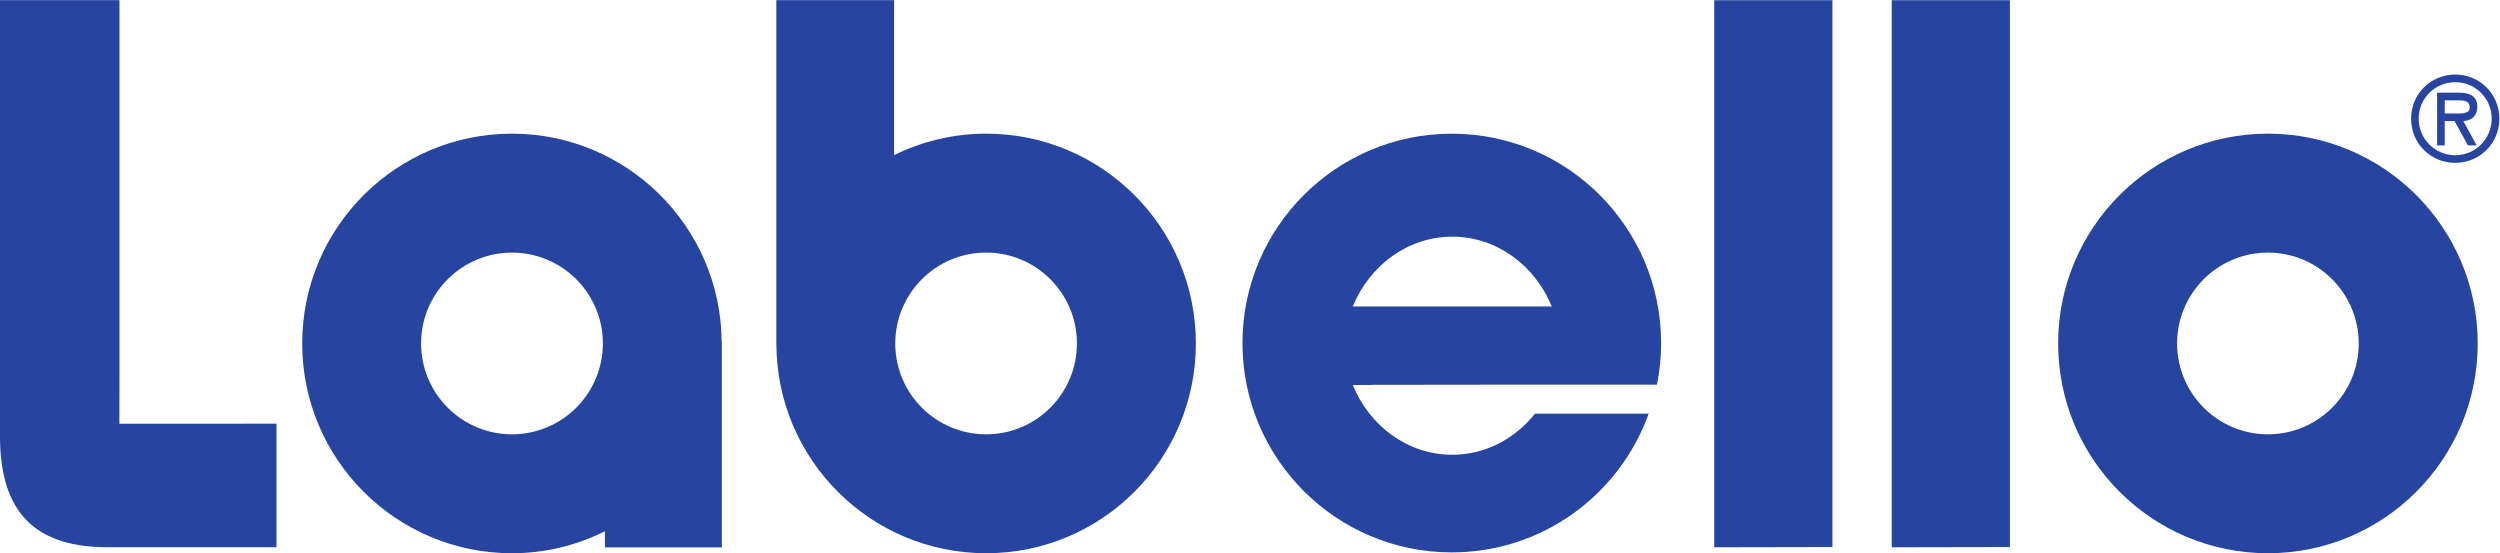
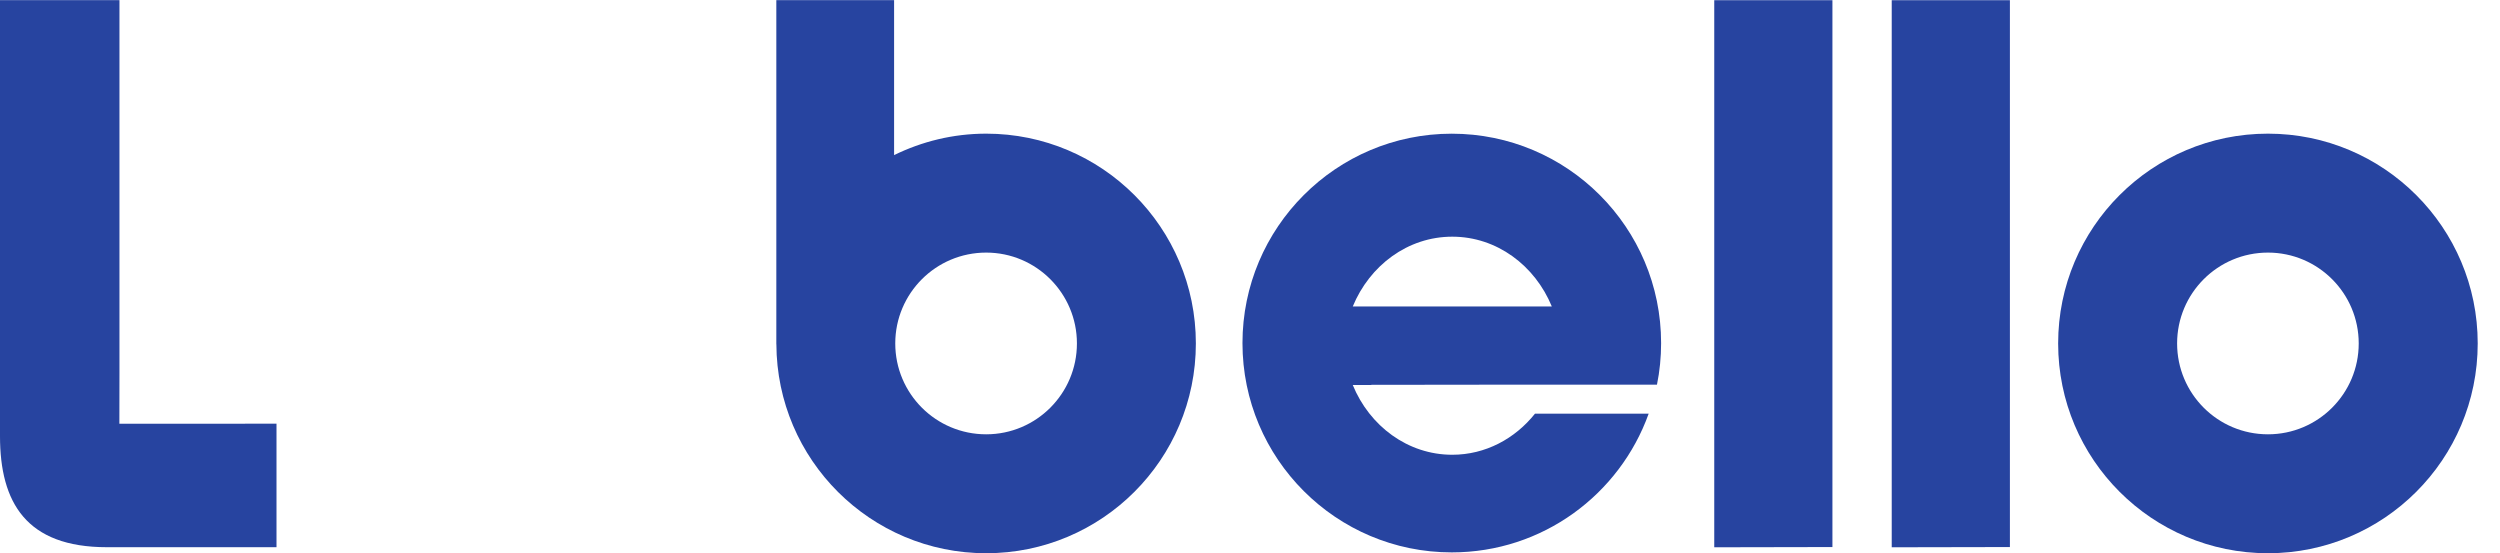
<svg xmlns="http://www.w3.org/2000/svg" viewBox="0 0 607.28 134.387" height="134.387" width="607.28" xml:space="preserve" id="svg2" version="1.1">
  <defs id="defs6" />
  <g transform="matrix(1.333,0,0,-1.333,0,134.387)" id="g10">
    <g transform="scale(0.1)" id="g12">
      <path id="path14" style="fill:#2744a0;fill-opacity:1;fill-rule:nonzero;stroke:none" d="M 0,213.438 C 0,92.168 47.969,10.996 194.688,10.996 H 503.867 V 236.074 c -87.875,0 -286.328,-0.117 -286.328,-0.117 0,0 0.156,61.992 0.156,91.016 V 1007.89 H 0 V 213.438" />
-       <path id="path16" style="fill:#2744a0;fill-opacity:1;fill-rule:nonzero;stroke:none" d="M 3123.87,1007.83 V 10.84 l 215.35,0.43 V 1007.83 h -215.35 v 0" />
+       <path id="path16" style="fill:#2744a0;fill-opacity:1;fill-rule:nonzero;stroke:none" d="M 3123.87,1007.83 V 10.84 l 215.35,0.43 V 1007.83 h -215.35 " />
      <path id="path18" style="fill:#2744a0;fill-opacity:1;fill-rule:nonzero;stroke:none" d="M 3447.28,1007.83 V 10.84 l 215.36,0.43 V 1007.83 h -215.36 v 0" />
      <path id="path20" style="fill:#2744a0;fill-opacity:1;fill-rule:evenodd;stroke:none" d="m 3967.34,382.324 c 0,91.317 73.99,165.528 165.57,165.528 91.31,0 165.37,-74.211 165.37,-165.528 0,-91.484 -74.06,-165.605 -165.37,-165.605 -91.58,0 -165.57,74.121 -165.57,165.605 z m -216.79,0 c 0,211.055 171.15,382.266 382.36,382.266 211.06,0 382.21,-171.211 382.21,-382.266 C 4515.12,171.094 4343.97,0 4132.91,0 3921.7,0 3750.55,171.094 3750.55,382.324 v 0" />
      <path id="path22" style="fill:#2744a0;fill-opacity:1;fill-rule:evenodd;stroke:none" d="m 2465.12,449.629 c 30.8,74.746 100.17,127.226 181.35,127.226 81.11,0 150.7,-52.48 181.42,-127.226 z m 561.91,-66.719 c 0,210.684 -170.74,381.621 -381.52,381.621 -210.45,0 -381.35,-170.937 -381.35,-381.621 0,-210.625 170.9,-381.371 381.35,-381.371 165.58,0 305.94,105.453 358.85,252.758 h -207.19 c -36.39,-45.645 -90.29,-74.844 -150.7,-74.844 -81.18,0 -150.65,52.363 -181.35,127.11 h 33.98 l -0.15,0.312 255.89,0.313 h 264.65 c 5,24.519 7.54,49.96 7.54,75.722" />
-       <path id="path24" style="fill:#2744a0;fill-opacity:1;fill-rule:evenodd;stroke:none" d="m 932.98,216.719 c -91.367,0 -165.636,74.121 -165.636,165.605 0,91.317 74.269,165.528 165.636,165.528 91.37,0 165.63,-74.211 165.63,-165.528 0,-91.484 -74.26,-165.605 -165.63,-165.605 z m 382.1,169.969 C 1312.74,595.664 1142.6,764.59 932.98,764.59 721.875,764.59 550.715,593.379 550.715,382.324 550.715,171.094 721.875,0 932.98,0 c 60.879,0 118.3,14.609 169.4,40.059 V 10.625 h 212.97 v 376.063 h -0.27" />
      <path id="path26" style="fill:#2744a0;fill-opacity:1;fill-rule:evenodd;stroke:none" d="m 1797.11,216.719 c -91.58,0 -165.68,74.121 -165.68,165.605 0,91.317 74.1,165.528 165.68,165.528 91.26,0 165.36,-74.211 165.36,-165.528 0,-91.484 -74.1,-165.605 -165.36,-165.605 z m 0,547.871 c -60.4,0 -117.19,-14.289 -167.81,-39.094 V 1007.89 H 1414.69 V 380.898 h 0.1 C 1415.59,170.352 1586.48,0 1797.11,0 c 211.1,0 382.1,171.094 382.1,382.324 0,211.055 -171,382.266 -382.1,382.266" />
-       <path id="path28" style="fill:#2744a0;fill-opacity:1;fill-rule:nonzero;stroke:none" d="m 4469.71,801.406 h -14.67 v 23.953 h 23.85 c 11.42,0 21.64,-0.847 21.64,-13.066 0,-12.898 -17.8,-10.887 -30.82,-10.887 z m 44.68,12.481 c 0,20.234 -15.52,25.39 -33,25.39 h -40.2 v -96.093 h 13.85 v 44.414 h 17.81 l 24.47,-44.414 h 15.88 l -24.27,44.414 c 12.69,0.418 25.46,7.48 25.46,26.289 z m -40.27,-88.614 c -36.44,0 -66.56,29.434 -66.56,66.622 0,37.5 30.12,66.464 66.56,66.464 36.45,0 66.45,-28.964 66.45,-66.464 0,-37.188 -30,-66.622 -66.45,-66.622 z m 0,147.051 c -44.94,0 -80.39,-35.597 -80.39,-80.429 0,-44.883 35.45,-80.481 80.39,-80.481 44.83,0 80.47,35.598 80.47,80.481 0,44.832 -35.64,80.429 -80.47,80.429" />
    </g>
  </g>
</svg>